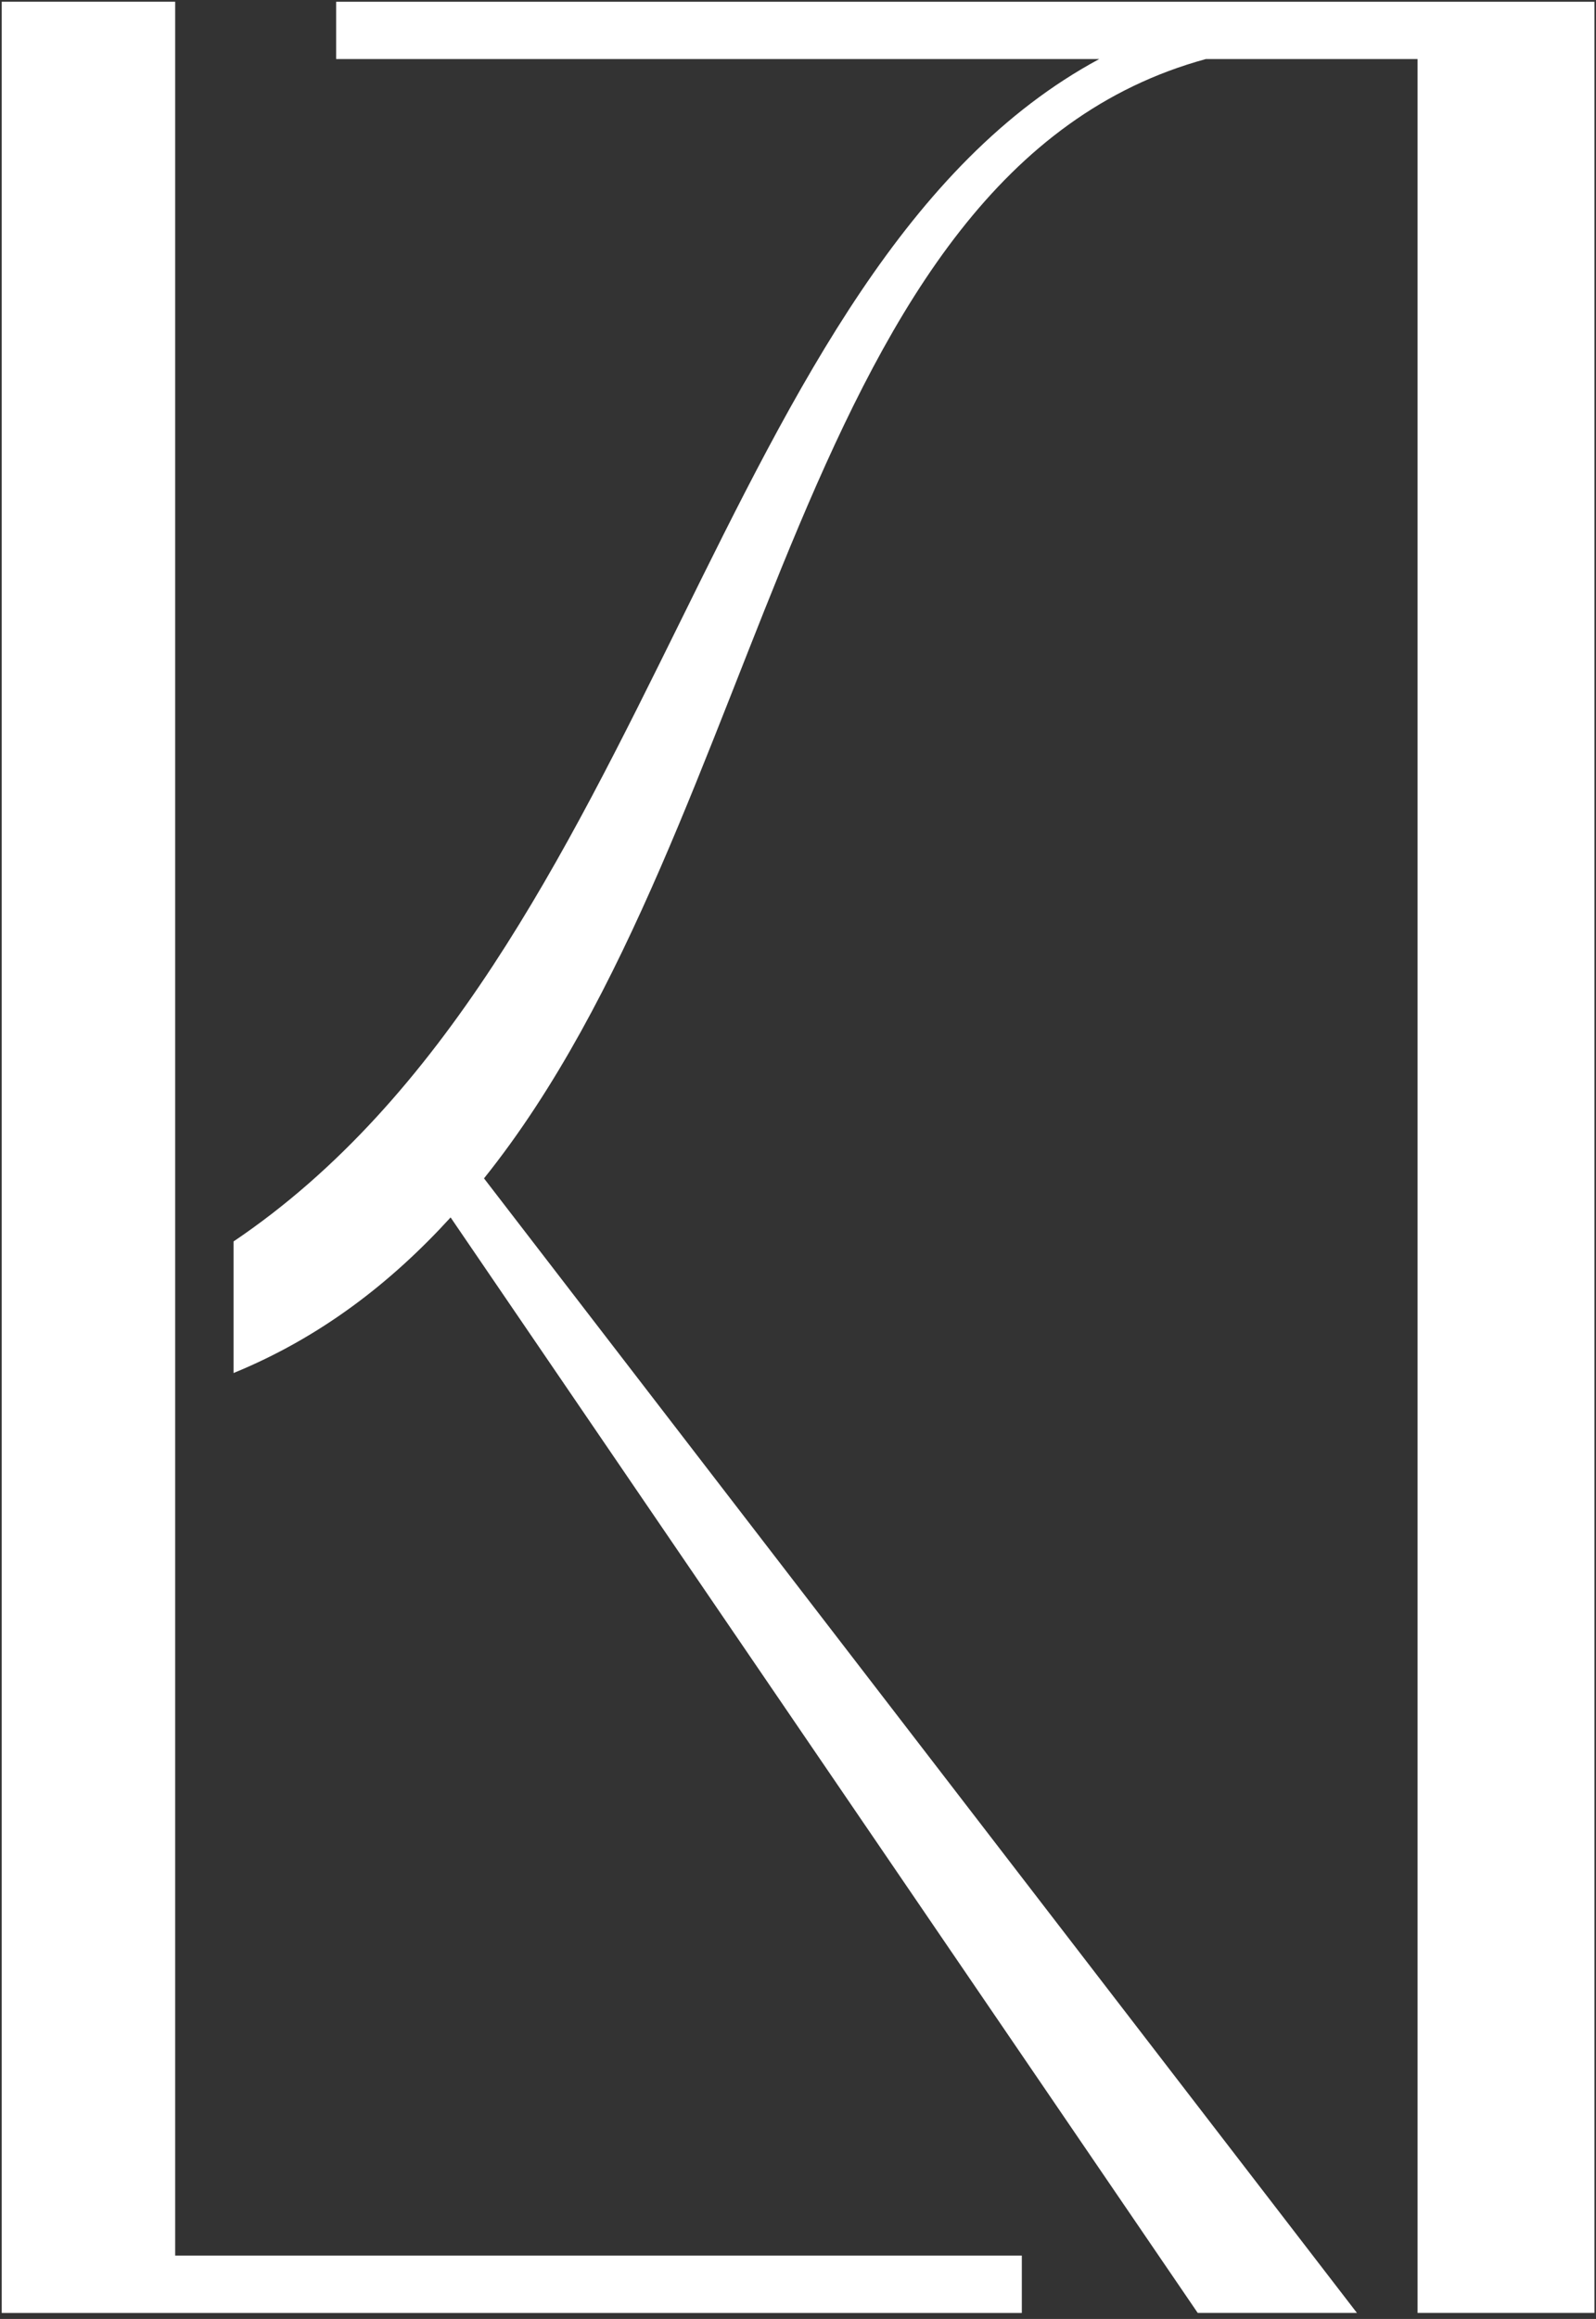
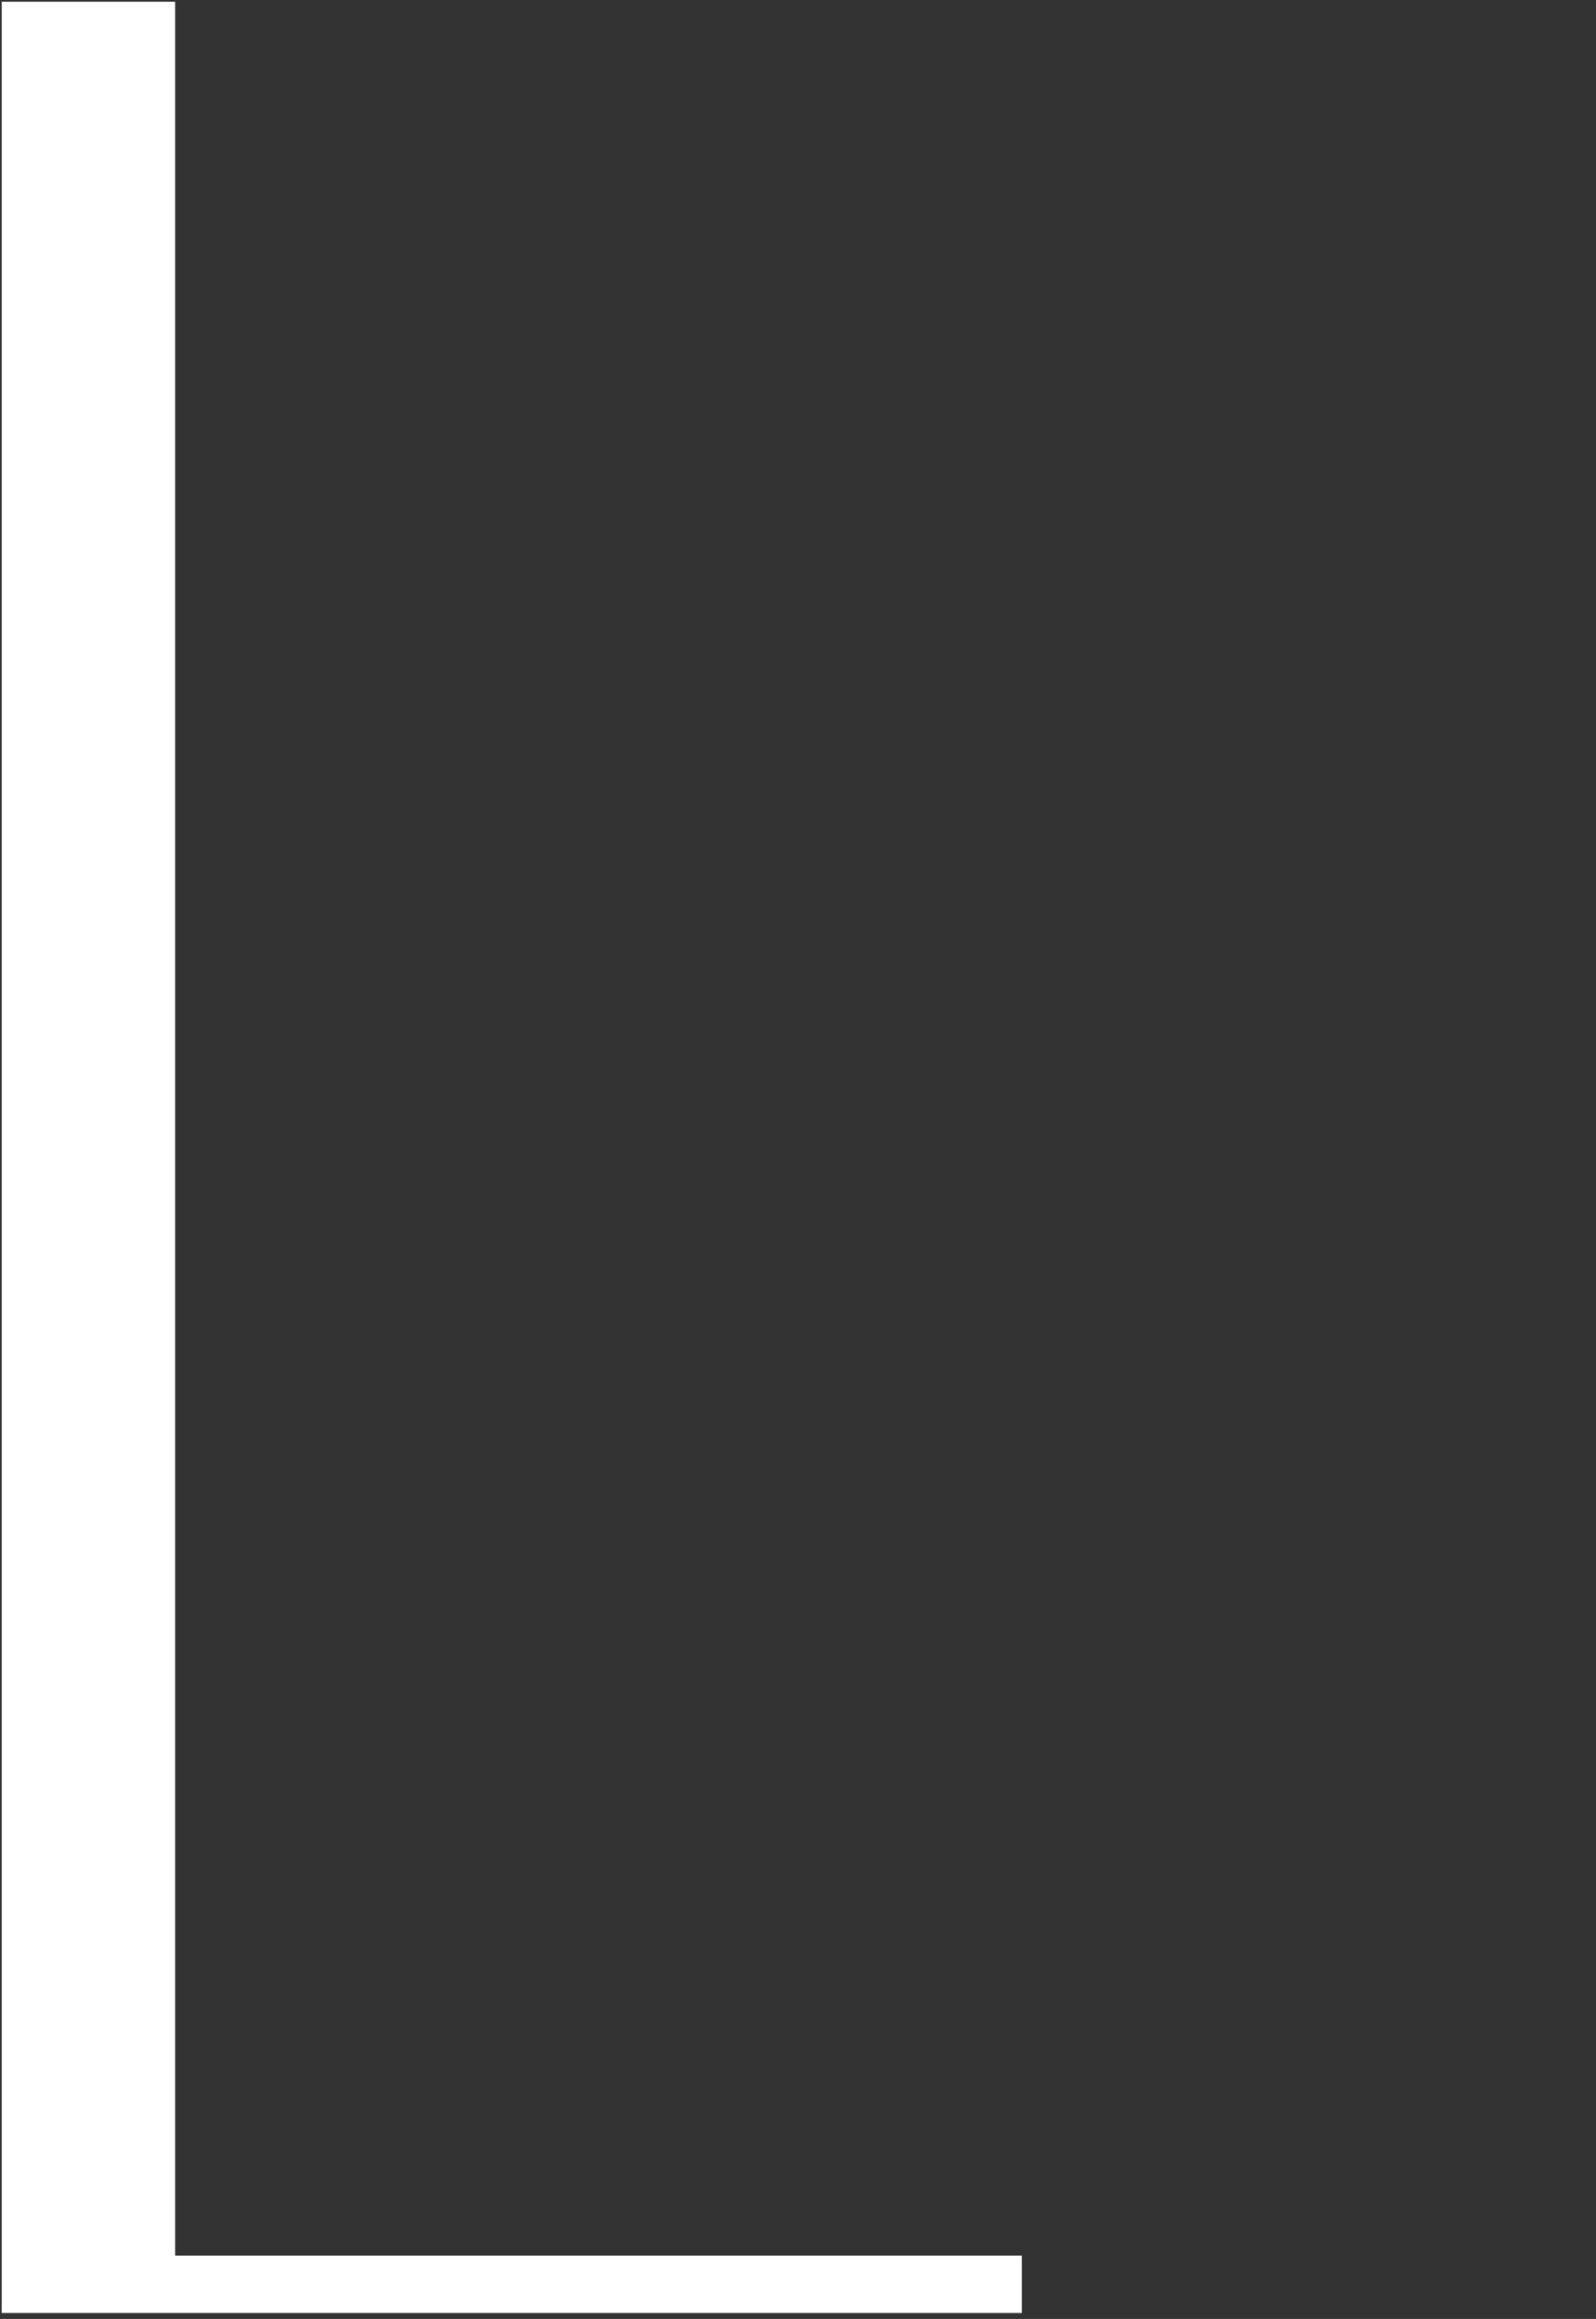
<svg xmlns="http://www.w3.org/2000/svg" width="42" height="61" viewBox="0 0 42 61" fill="none">
  <rect x="0" y="0" width="42" height="61" fill="#333333" stroke="none" />
  <g clip-path="url(#clip0_184_6454)">
-     <path d="M8.846 0.046V1.553H28.928C18.797 7.014 17.264 25.158 6.146 32.656V36.117C8.413 35.189 10.27 33.764 11.858 32.024L31.519 60.841H35.709L12.737 30.997C20.316 21.538 20.923 4.501 31.734 1.553H37.304V60.841H41.959V0.046H8.846Z" fill="white" />
    <path d="M4.61 0.045H0.045V60.842H1.019H4.61H26.89V59.333H4.61V0.045Z" fill="white" />
  </g>
  <defs>
    <clipPath id="clip0_184_6454">
      <rect width="42" height="60.887" fill="white" />
    </clipPath>
  </defs>
</svg>